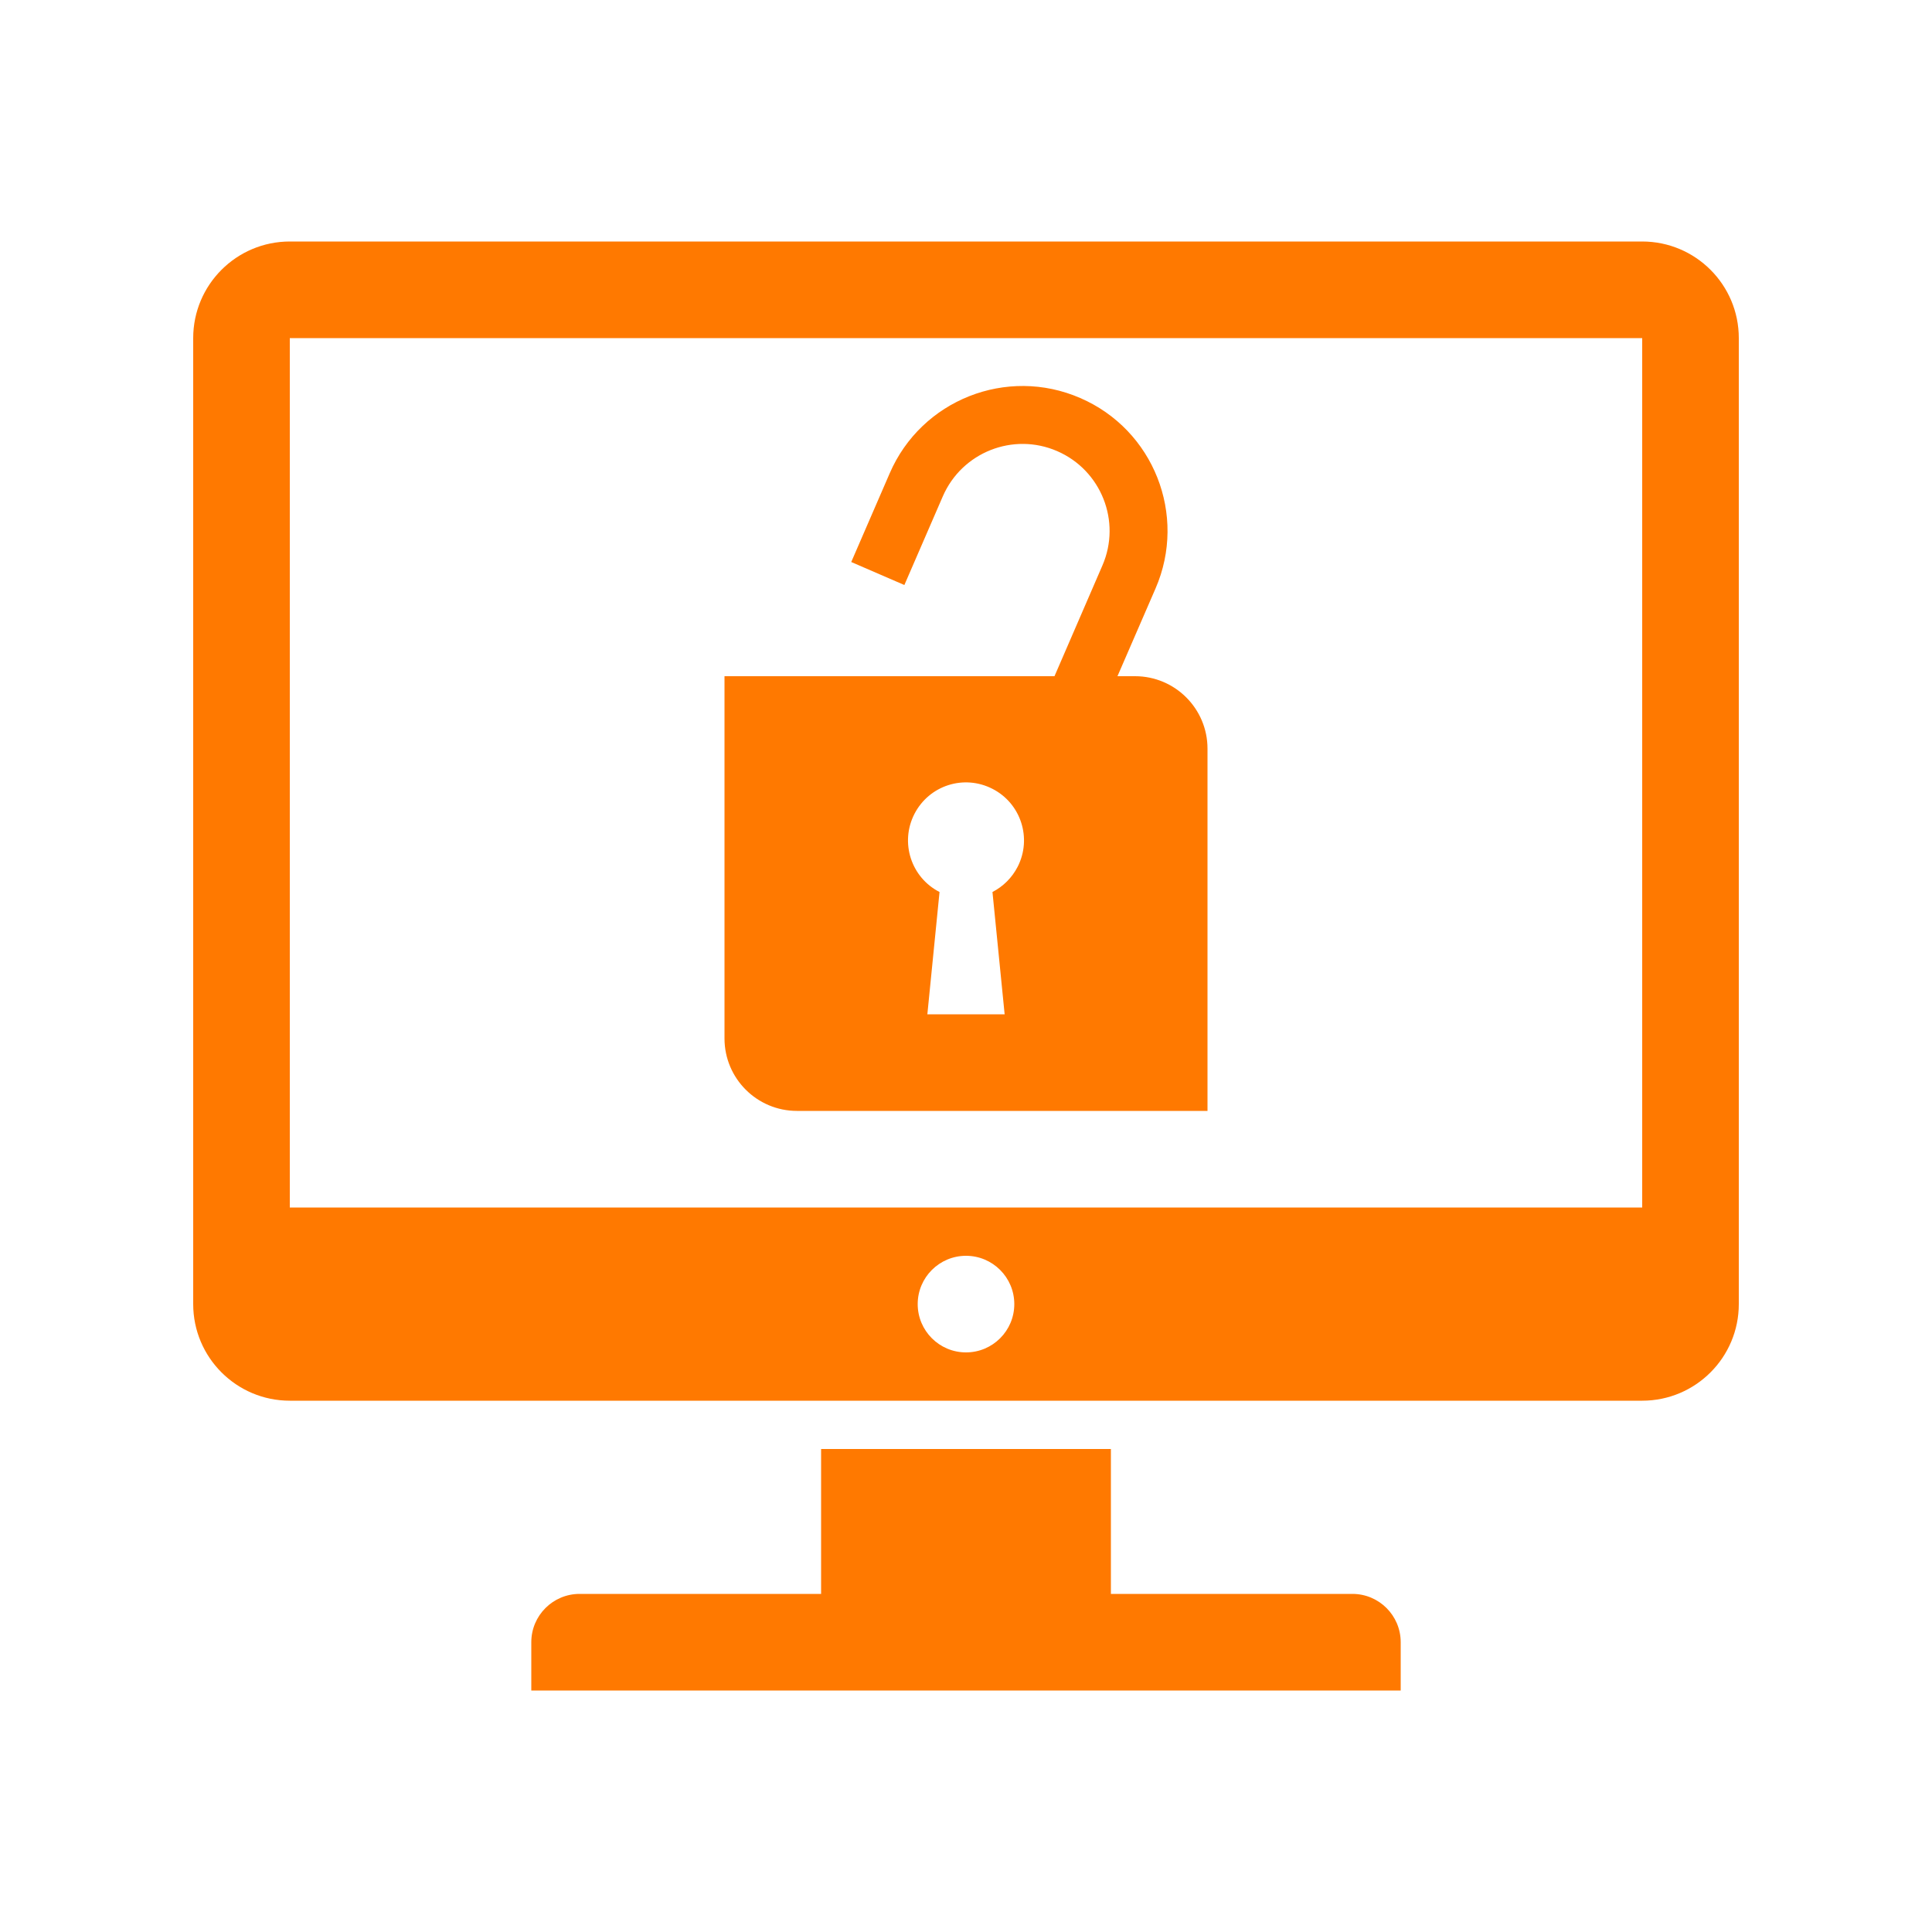
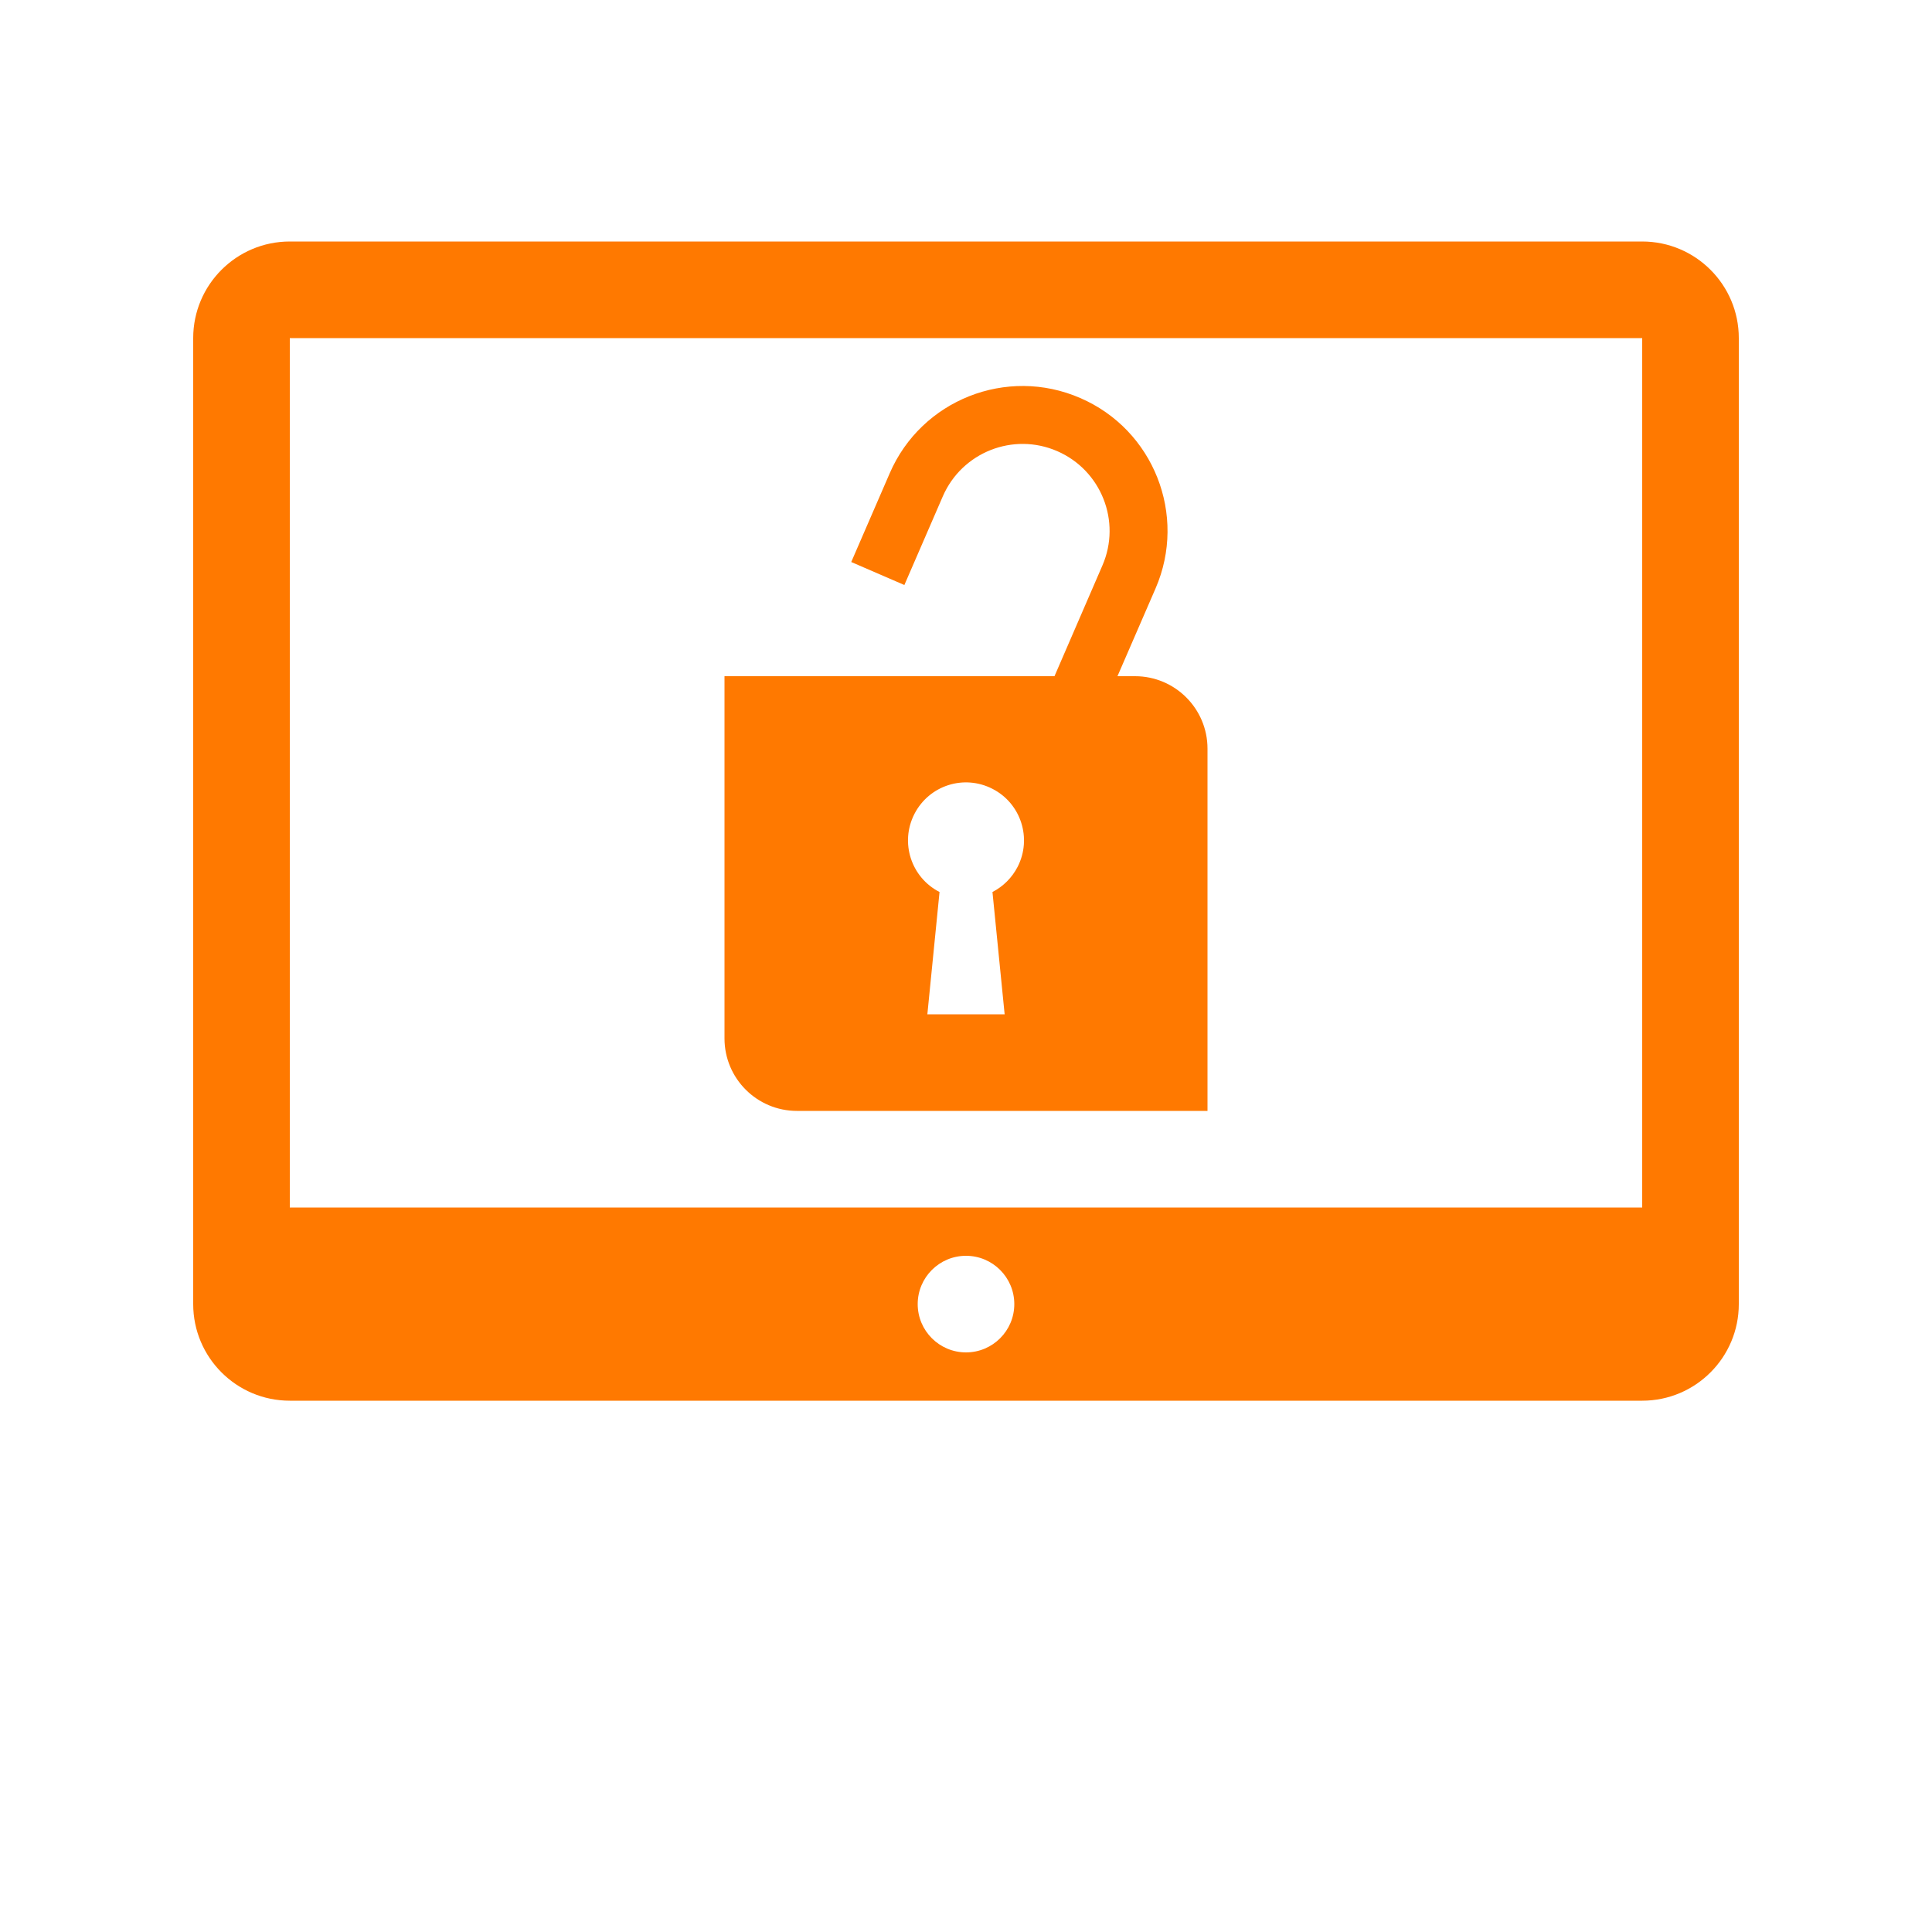
<svg xmlns="http://www.w3.org/2000/svg" version="1.1" id="Ebene_1" x="0px" y="0px" viewBox="0 0 1000 1000" style="enable-background:new 0 0 1000 1000;" xml:space="preserve">
  <style type="text/css">
	.st0{fill-rule:evenodd; clip-rule:evenodd; fill: #FF7900;}
</style>
  <g>
-     <path class="st0" d="M700,825H575v-75H425v75H300c-13.8,0-25,11.2-25,25v25h450v-25C725,836.2,713.8,825,700,825z" />
    <path class="st0" d="M850,125H150c-27.6,0-50,22.4-50,50v500c0,27.6,22.4,50,50,50h700c27.6,0,50-22.4,50-50V175   C900,147.4,877.6,125,850,125z M500,700c-13.8,0-25-11.2-25-25s11.2-25,25-25s25,11.2,25,25S513.8,700,500,700z M850,625H150V175   h700V625z" />
    <path class="st0" d="M412.5,575H625V387.5c0-20.7-16.8-37.5-37.5-37.5h-9.1l19.7-45.4c16.5-38-1-82.2-39-98.6   c-38-16.5-82.2,1-98.6,39l-19.9,45.9l27.5,11.9l19.9-45.9c9.9-22.8,36.4-33.3,59.2-23.4s33.3,36.4,23.4,59.2L545.8,350H375v187.5   C375,558.2,391.8,575,412.5,575z M473.3,421.3c7.6-14.8,25.6-20.6,40.4-13c14.7,7.5,20.6,25.6,13,40.4c-2.9,5.6-7.4,10.1-13,13   L520,525h-40l6.3-63.3C471.6,454.2,465.7,436.1,473.3,421.3z" />
  </g>
</svg>